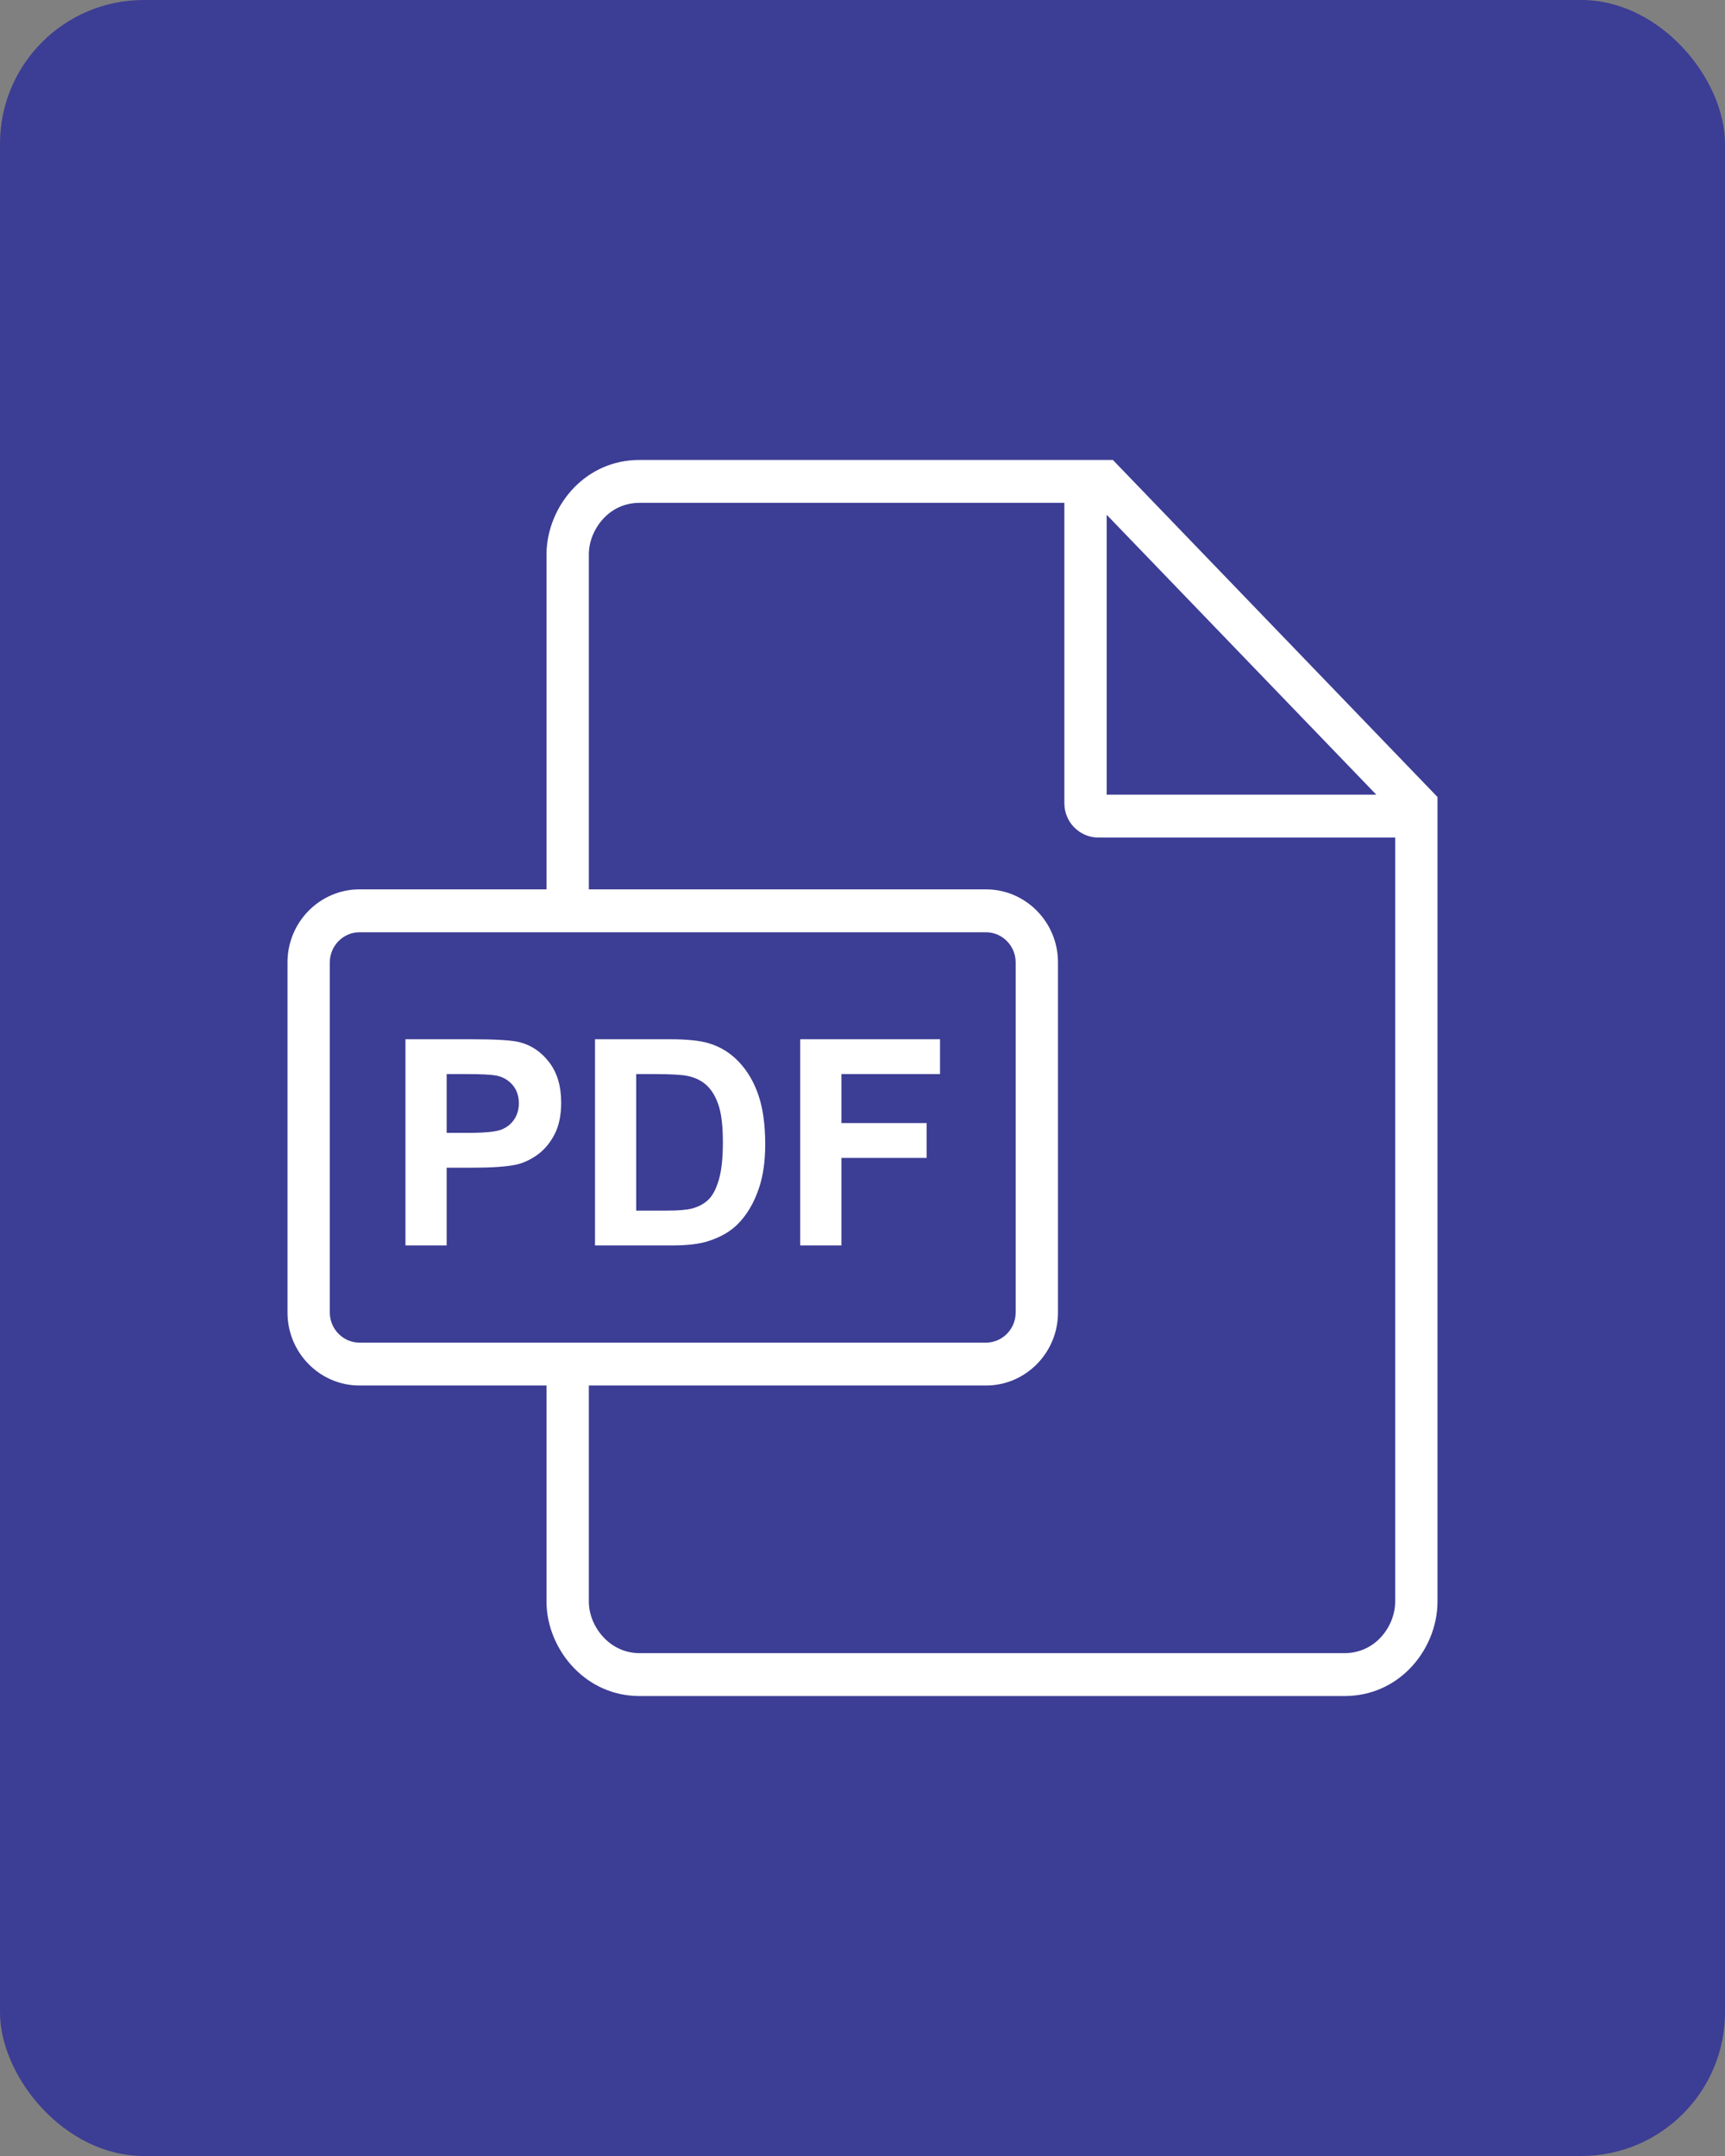
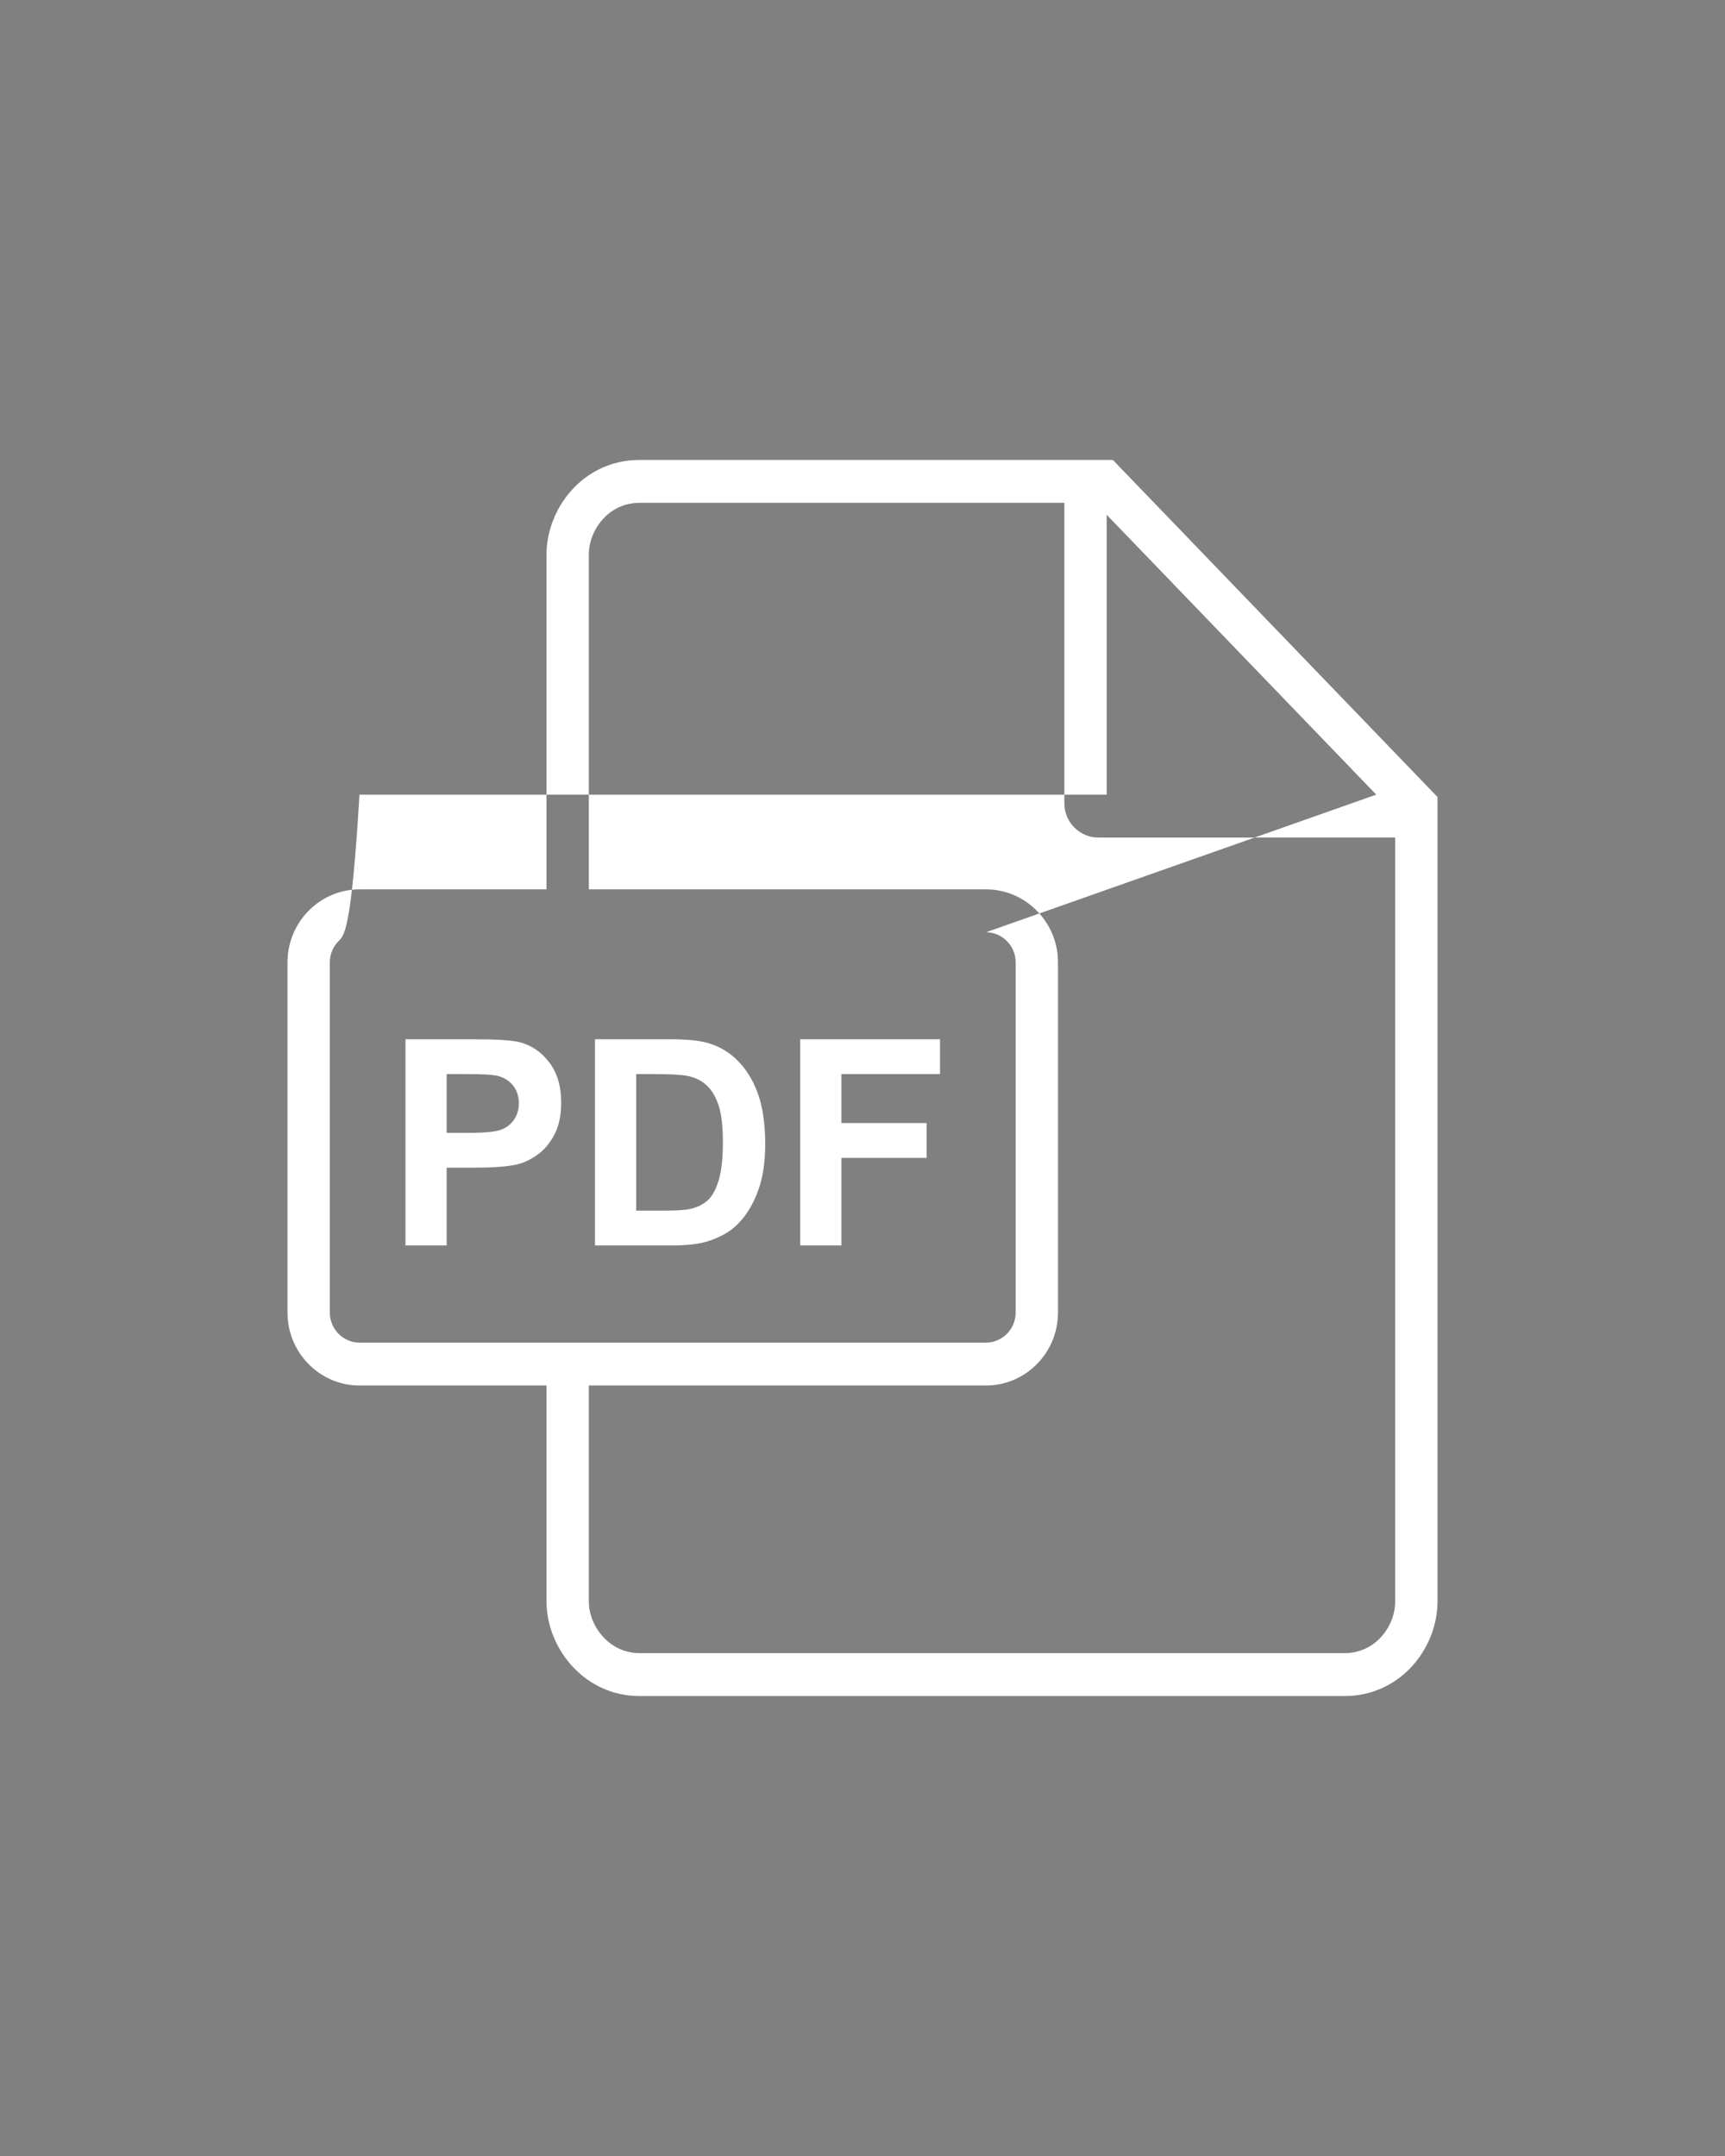
<svg xmlns="http://www.w3.org/2000/svg" width="120" height="150" viewBox="0 0 120 150" fill="none">
  <rect x="0" y="0" width="120" height="150" fill="#808080" stroke="none" />
-   <rect width="120" height="150" rx="10" fill="#3C3D94" />
-   <path d="M25.006 61.876H38.018V38.566C38.018 36.912 38.717 35.159 39.97 33.889C41.083 32.761 42.625 32 44.496 32H77.417C84.945 39.816 92.473 47.633 100 55.45V111.434C100 113.11 99.299 114.848 98.056 116.109C96.938 117.242 95.389 118 93.522 118H44.496C42.649 118 41.097 117.236 39.974 116.097C38.731 114.838 38.018 113.102 38.018 111.434V96.395H25.006C23.628 96.395 22.376 95.825 21.469 94.906C20.563 93.987 20 92.719 20 91.322V66.95C20 65.553 20.563 64.284 21.469 63.365C22.376 62.447 23.628 61.876 25.006 61.876ZM28.206 86.65V72.304H32.789C34.525 72.304 35.655 72.374 36.182 72.518C36.993 72.735 37.672 73.202 38.218 73.924C38.765 74.645 39.039 75.577 39.039 76.719C39.039 77.6 38.881 78.338 38.568 78.939C38.251 79.541 37.853 80.011 37.368 80.355C36.884 80.696 36.39 80.923 35.889 81.033C35.207 81.17 34.222 81.24 32.931 81.24H31.072V86.65H28.206L28.206 86.65ZM55.667 86.65V72.304H65.393V74.728H58.533V78.135H64.464V80.559H58.533V86.65H55.667ZM41.391 72.304H46.603C47.78 72.304 48.676 72.394 49.292 72.578C50.119 72.825 50.831 73.266 51.42 73.9C52.013 74.531 52.461 75.306 52.771 76.224C53.078 77.139 53.232 78.272 53.232 79.614C53.232 80.796 53.087 81.811 52.797 82.666C52.445 83.712 51.941 84.556 51.285 85.201C50.791 85.692 50.122 86.073 49.282 86.346C48.653 86.55 47.813 86.65 46.758 86.65H41.391V72.304V72.304ZM44.258 74.728V84.226H46.383C47.177 84.226 47.75 84.179 48.102 84.089C48.567 83.972 48.949 83.772 49.252 83.491C49.559 83.21 49.806 82.75 49.997 82.109C50.191 81.467 50.287 80.589 50.287 79.48C50.287 78.372 50.191 77.523 49.997 76.929C49.806 76.335 49.536 75.874 49.19 75.54C48.844 75.209 48.406 74.982 47.872 74.865C47.477 74.775 46.696 74.728 45.536 74.728H44.258V74.728ZM31.072 74.728V78.816H32.631C33.754 78.816 34.502 78.739 34.881 78.589C35.26 78.439 35.556 78.205 35.77 77.881C35.985 77.56 36.093 77.189 36.093 76.762C36.093 76.238 35.942 75.807 35.642 75.466C35.339 75.126 34.96 74.912 34.495 74.825C34.156 74.762 33.474 74.728 32.446 74.728H31.072L31.072 74.728ZM40.963 61.876H68.593C69.971 61.876 71.223 62.447 72.13 63.365C73.036 64.284 73.599 65.553 73.599 66.95V91.322C73.599 92.719 73.036 93.987 72.13 94.906C71.223 95.825 69.971 96.395 68.593 96.395H40.963V111.434C40.963 112.333 41.361 113.283 42.056 113.987C42.663 114.602 43.5 115.015 44.496 115.015H93.522C94.536 115.015 95.373 114.608 95.974 113.999C96.666 113.297 97.055 112.344 97.055 111.434V58.271H76.398C75.752 58.271 75.165 58.003 74.739 57.571H74.733C74.307 57.139 74.042 56.541 74.042 55.883V34.984H44.496C43.482 34.984 42.65 35.393 42.052 35.999C41.353 36.708 40.963 37.67 40.963 38.566V61.876L40.963 61.876ZM95.74 55.286L76.987 35.814V55.286H95.74ZM68.593 64.861H25.006C24.44 64.861 23.925 65.096 23.551 65.476C23.177 65.855 22.944 66.377 22.944 66.95V91.322C22.944 91.895 23.177 92.417 23.551 92.796C23.925 93.175 24.44 93.411 25.006 93.411H68.593C69.159 93.411 69.674 93.175 70.048 92.796C70.422 92.417 70.654 91.895 70.654 91.322V66.95C70.654 66.377 70.422 65.855 70.048 65.476C69.674 65.096 69.159 64.861 68.593 64.861Z" fill="white" />
+   <path d="M25.006 61.876H38.018V38.566C38.018 36.912 38.717 35.159 39.97 33.889C41.083 32.761 42.625 32 44.496 32H77.417C84.945 39.816 92.473 47.633 100 55.45V111.434C100 113.11 99.299 114.848 98.056 116.109C96.938 117.242 95.389 118 93.522 118H44.496C42.649 118 41.097 117.236 39.974 116.097C38.731 114.838 38.018 113.102 38.018 111.434V96.395H25.006C23.628 96.395 22.376 95.825 21.469 94.906C20.563 93.987 20 92.719 20 91.322V66.95C20 65.553 20.563 64.284 21.469 63.365C22.376 62.447 23.628 61.876 25.006 61.876ZM28.206 86.65V72.304H32.789C34.525 72.304 35.655 72.374 36.182 72.518C36.993 72.735 37.672 73.202 38.218 73.924C38.765 74.645 39.039 75.577 39.039 76.719C39.039 77.6 38.881 78.338 38.568 78.939C38.251 79.541 37.853 80.011 37.368 80.355C36.884 80.696 36.39 80.923 35.889 81.033C35.207 81.17 34.222 81.24 32.931 81.24H31.072V86.65H28.206L28.206 86.65ZM55.667 86.65V72.304H65.393V74.728H58.533V78.135H64.464V80.559H58.533V86.65H55.667ZM41.391 72.304H46.603C47.78 72.304 48.676 72.394 49.292 72.578C50.119 72.825 50.831 73.266 51.42 73.9C52.013 74.531 52.461 75.306 52.771 76.224C53.078 77.139 53.232 78.272 53.232 79.614C53.232 80.796 53.087 81.811 52.797 82.666C52.445 83.712 51.941 84.556 51.285 85.201C50.791 85.692 50.122 86.073 49.282 86.346C48.653 86.55 47.813 86.65 46.758 86.65H41.391V72.304V72.304ZM44.258 74.728V84.226H46.383C47.177 84.226 47.75 84.179 48.102 84.089C48.567 83.972 48.949 83.772 49.252 83.491C49.559 83.21 49.806 82.75 49.997 82.109C50.191 81.467 50.287 80.589 50.287 79.48C50.287 78.372 50.191 77.523 49.997 76.929C49.806 76.335 49.536 75.874 49.19 75.54C48.844 75.209 48.406 74.982 47.872 74.865C47.477 74.775 46.696 74.728 45.536 74.728H44.258V74.728ZM31.072 74.728V78.816H32.631C33.754 78.816 34.502 78.739 34.881 78.589C35.26 78.439 35.556 78.205 35.77 77.881C35.985 77.56 36.093 77.189 36.093 76.762C36.093 76.238 35.942 75.807 35.642 75.466C35.339 75.126 34.96 74.912 34.495 74.825C34.156 74.762 33.474 74.728 32.446 74.728H31.072L31.072 74.728ZM40.963 61.876H68.593C69.971 61.876 71.223 62.447 72.13 63.365C73.036 64.284 73.599 65.553 73.599 66.95V91.322C73.599 92.719 73.036 93.987 72.13 94.906C71.223 95.825 69.971 96.395 68.593 96.395H40.963V111.434C40.963 112.333 41.361 113.283 42.056 113.987C42.663 114.602 43.5 115.015 44.496 115.015H93.522C94.536 115.015 95.373 114.608 95.974 113.999C96.666 113.297 97.055 112.344 97.055 111.434V58.271H76.398C75.752 58.271 75.165 58.003 74.739 57.571H74.733C74.307 57.139 74.042 56.541 74.042 55.883V34.984H44.496C43.482 34.984 42.65 35.393 42.052 35.999C41.353 36.708 40.963 37.67 40.963 38.566V61.876L40.963 61.876ZM95.74 55.286L76.987 35.814V55.286H95.74ZH25.006C24.44 64.861 23.925 65.096 23.551 65.476C23.177 65.855 22.944 66.377 22.944 66.95V91.322C22.944 91.895 23.177 92.417 23.551 92.796C23.925 93.175 24.44 93.411 25.006 93.411H68.593C69.159 93.411 69.674 93.175 70.048 92.796C70.422 92.417 70.654 91.895 70.654 91.322V66.95C70.654 66.377 70.422 65.855 70.048 65.476C69.674 65.096 69.159 64.861 68.593 64.861Z" fill="white" />
</svg>